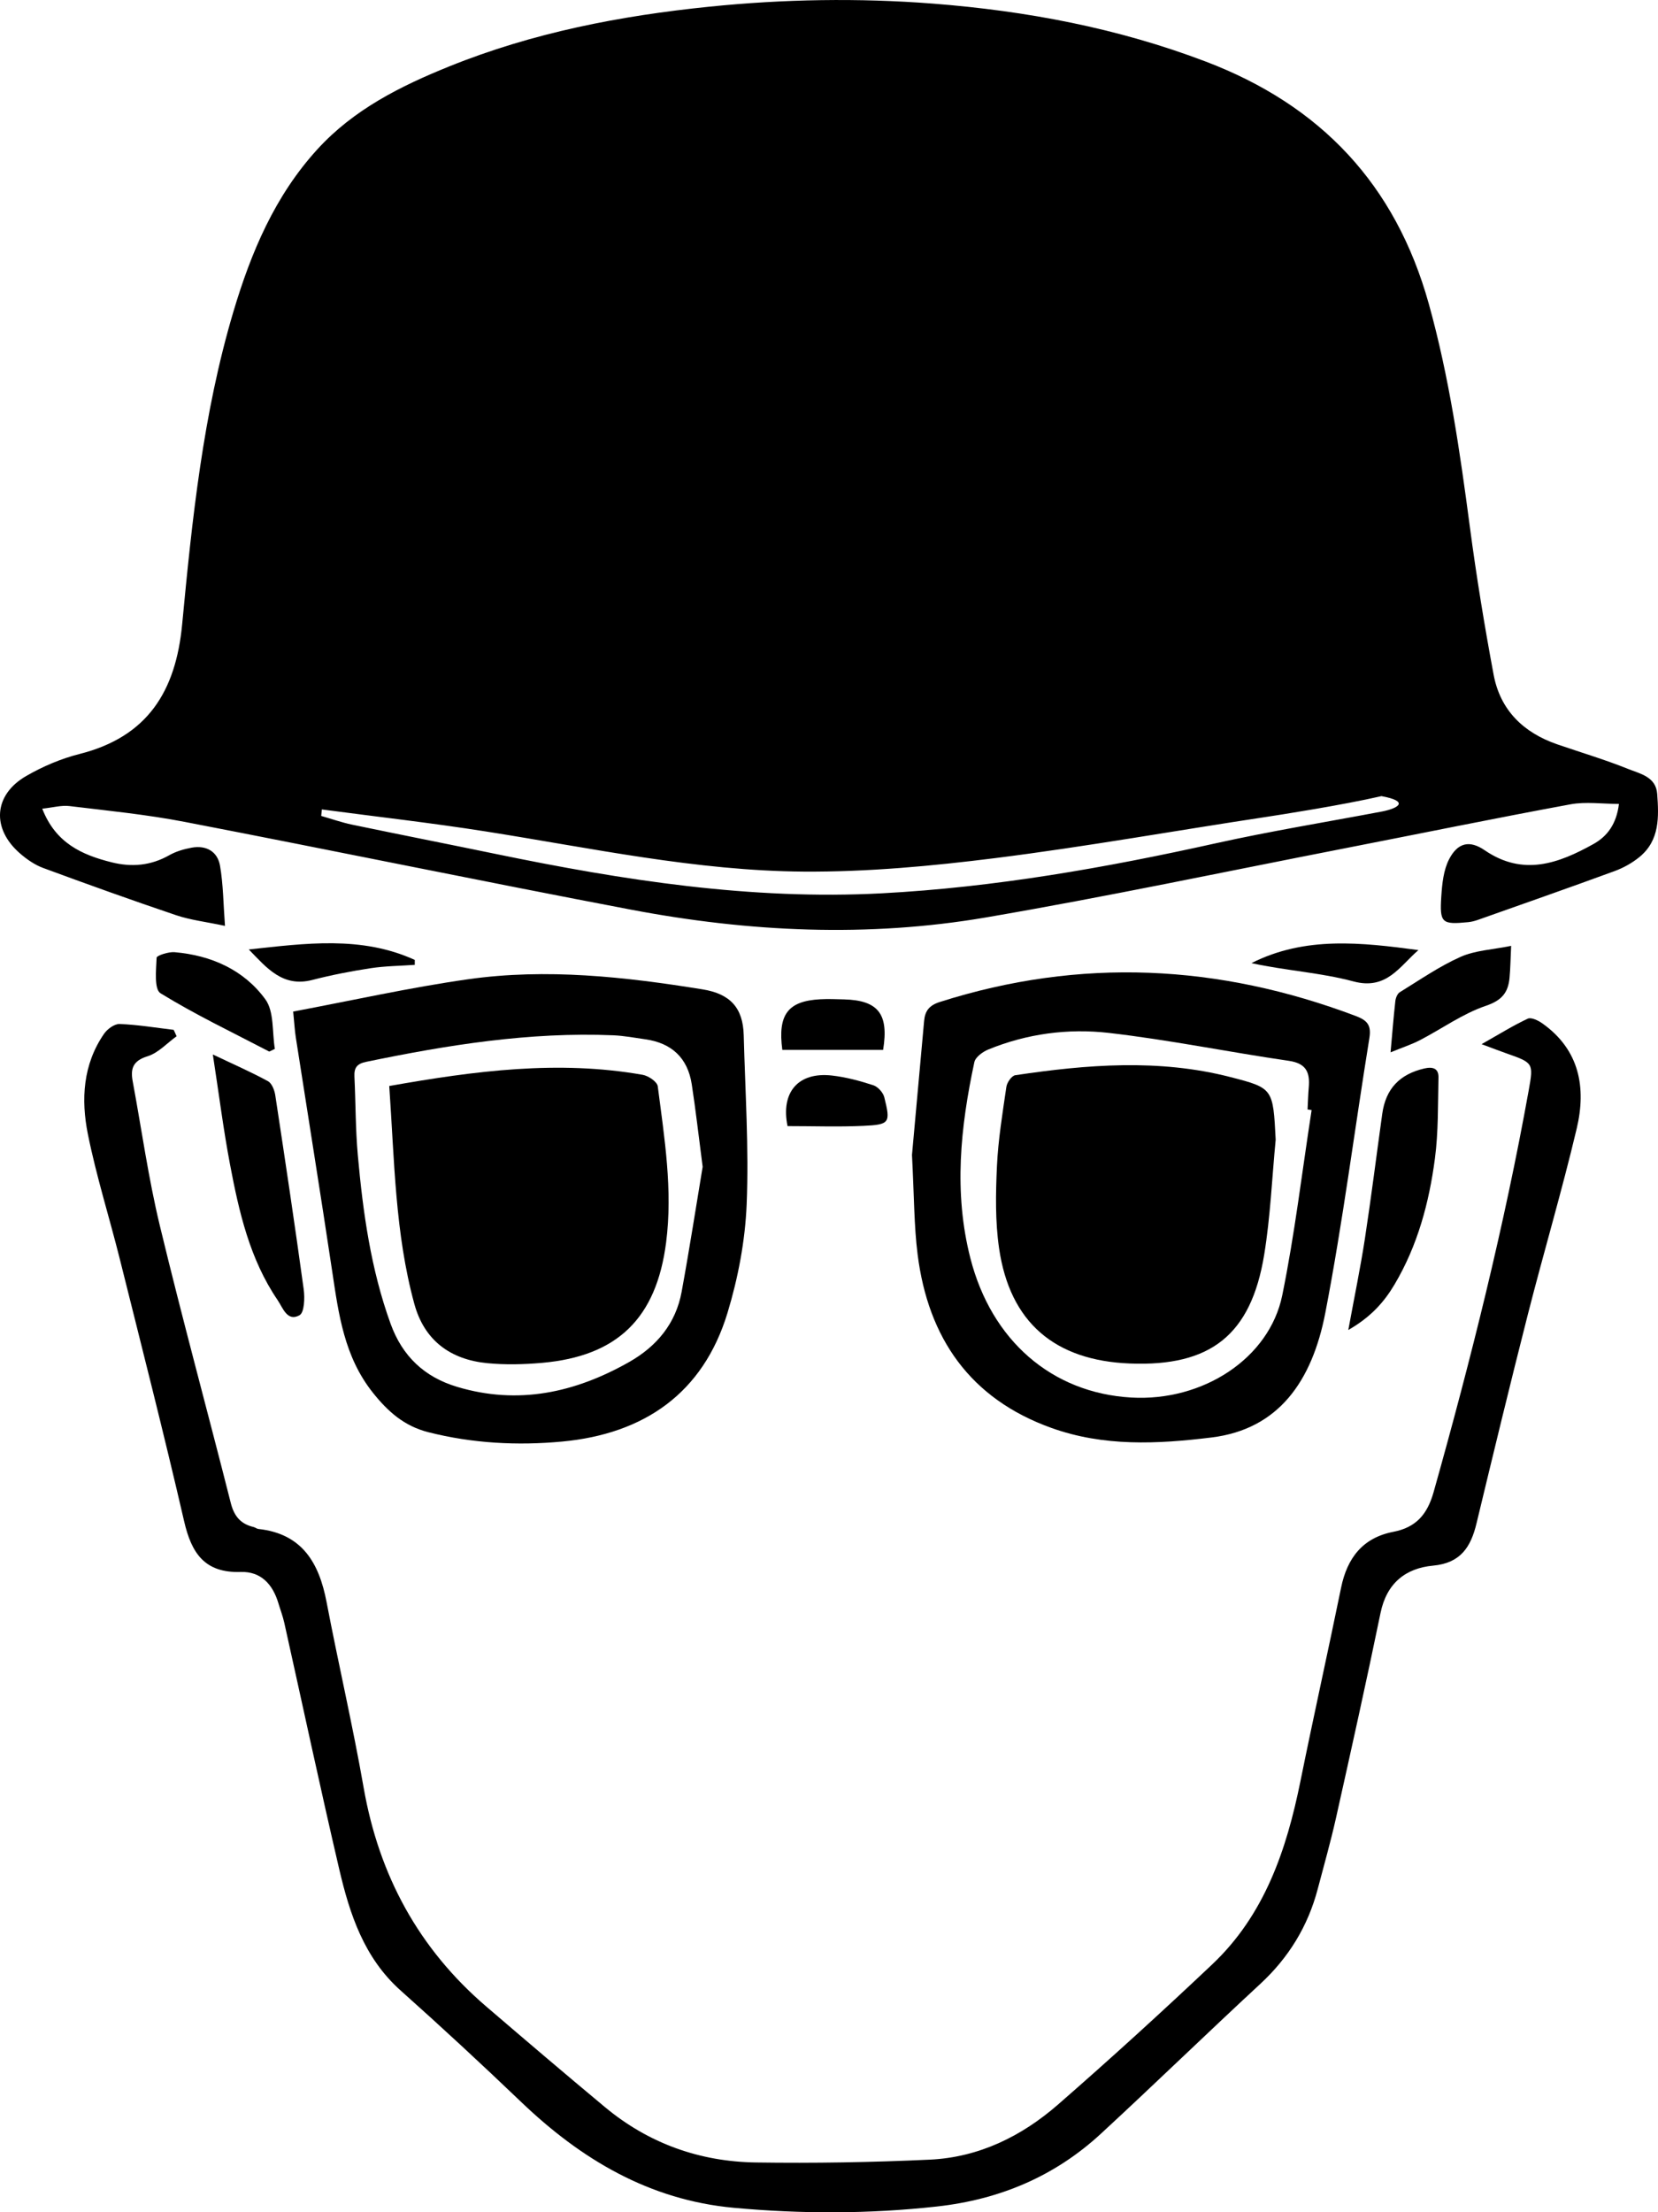
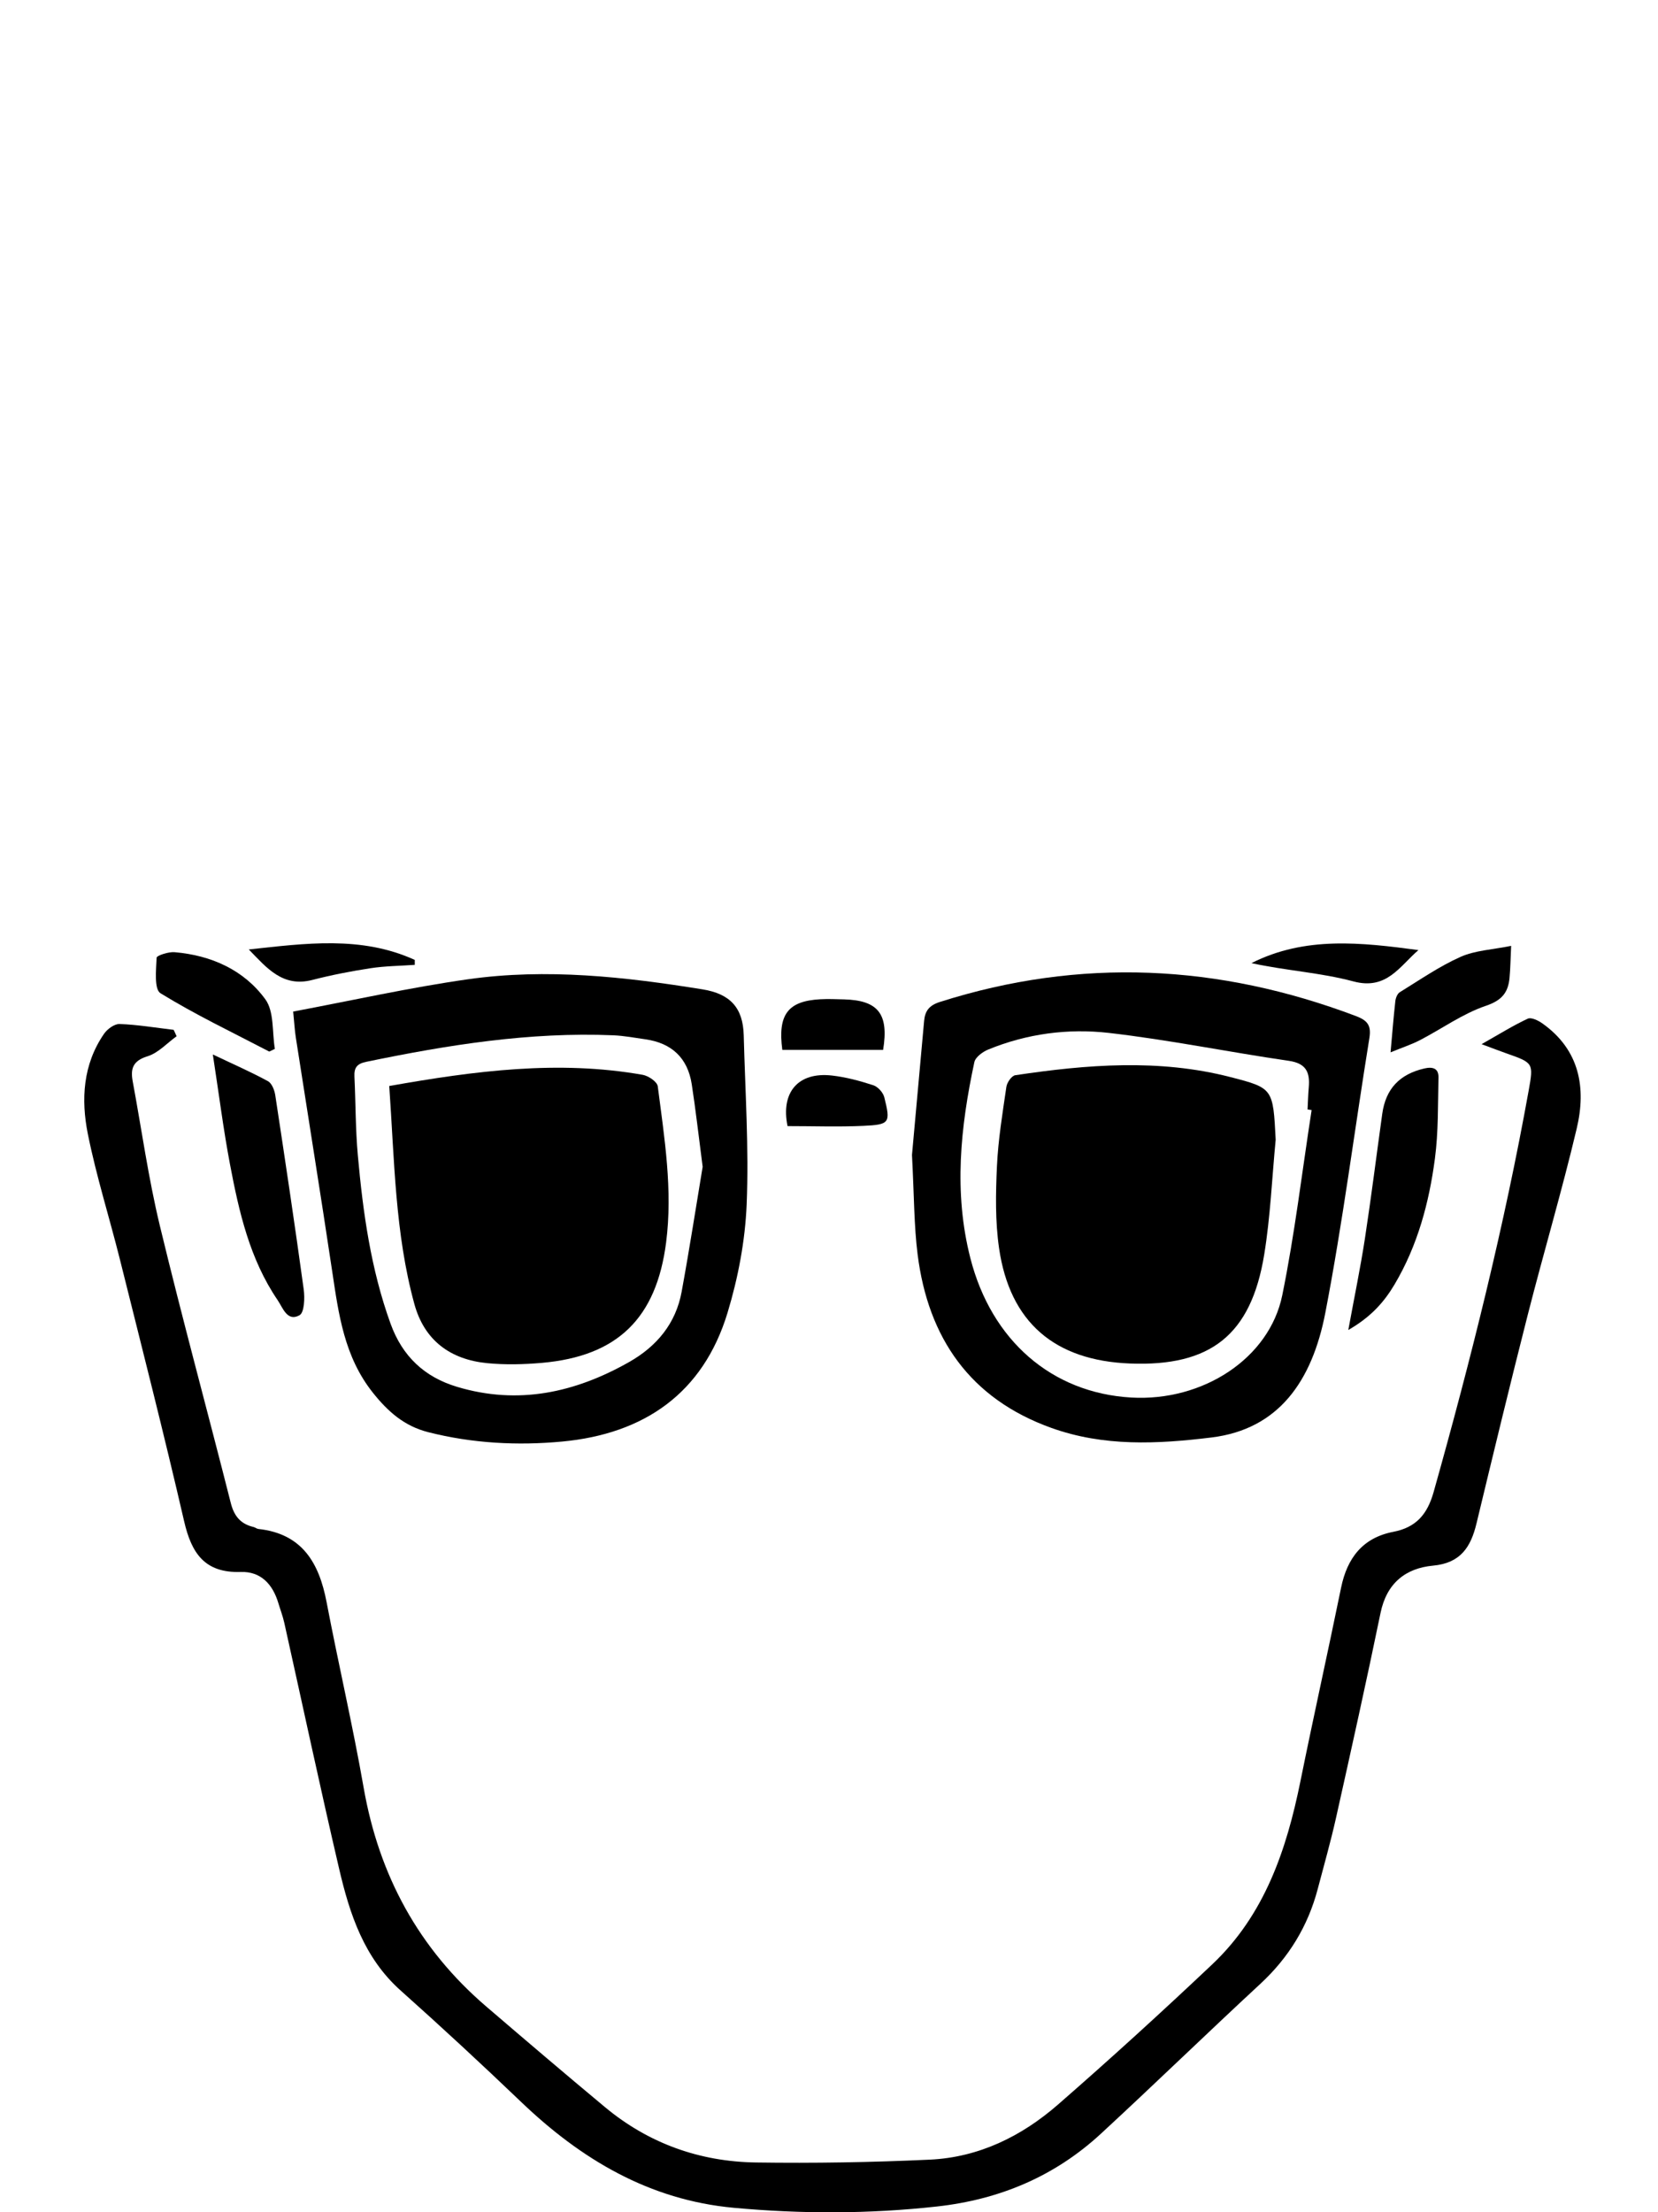
<svg xmlns="http://www.w3.org/2000/svg" version="1.1" id="Layer_1" x="0px" y="0px" width="283.465px" height="378.197px" viewBox="0 0 283.465 378.197" enable-background="new 0 0 283.465 378.197" xml:space="preserve">
-   <path d="M7.223,138.245c2.289,5.891,6.79,7.899,11.855,9.166c3.446,0.862,6.707,0.575,9.86-1.211  c1.157-0.655,2.52-1.052,3.839-1.292c2.486-0.453,4.419,0.664,4.839,3.087c0.555,3.198,0.564,6.49,0.848,10.283  c-3.296-0.7-5.905-0.997-8.337-1.818c-7.625-2.574-15.201-5.296-22.752-8.082c-1.425-0.526-2.774-1.461-3.935-2.465  c-4.921-4.252-4.555-10.022,1.037-13.254c2.831-1.636,5.963-2.968,9.128-3.768c11.608-2.936,16.449-10.688,17.538-22.164  c1.707-17.998,3.57-36.023,8.764-53.46c3.021-10.144,7.083-19.78,14.364-27.754c6.217-6.809,14.215-10.8,22.544-14.164  c14.265-5.762,29.216-8.656,44.473-10.207c12.729-1.294,25.464-1.513,38.216-0.524c15.972,1.239,31.56,4.175,46.614,9.897  c19.682,7.482,32.47,21.015,38.157,41.415c3.489,12.516,5.324,25.276,7.018,38.102c1.118,8.469,2.499,16.912,4.069,25.31  c1.134,6.065,5.095,9.907,10.875,11.901c4.04,1.394,8.151,2.608,12.109,4.204c2.034,0.82,4.768,1.325,4.982,4.266  c0.285,3.913,0.449,7.923-2.998,10.765c-1.251,1.031-2.756,1.873-4.28,2.432c-7.753,2.845-15.55,5.573-23.336,8.328  c-0.545,0.193-1.121,0.349-1.694,0.405c-4.517,0.44-4.903,0.165-4.604-4.414c0.141-2.153,0.376-4.496,1.339-6.353  c1.456-2.807,3.477-3.308,6.074-1.529c6.561,4.494,12.613,2.272,18.593-1.057c2.37-1.319,3.946-3.423,4.364-6.86  c-2.858,0-5.662-0.416-8.299,0.07c-12.899,2.379-25.751,5.017-38.626,7.528c-20.408,3.981-40.761,8.292-61.25,11.8  c-20.247,3.467-40.584,2.507-60.716-1.321c-25.488-4.846-50.898-10.108-76.375-15.018c-6.478-1.248-13.075-1.9-19.634-2.691  C10.498,137.63,9.037,138.053,7.223,138.245z M55.025,138.374c-0.036,0.37-0.072,0.741-0.108,1.111  c1.757,0.503,3.492,1.118,5.276,1.49c8.184,1.706,16.387,3.319,24.574,5.01c21.776,4.498,43.655,7.913,66.013,6.727  c19.296-1.024,38.228-4.367,57.058-8.546c9.368-2.079,18.855-3.623,28.517-5.452c2.747-0.555,4.648-1.725-0.172-2.615  c-6.734,1.548-17.338,3.198-19.833,3.575c-15.38,2.324-30.705,5.071-46.132,7.012c-10.882,1.369-21.902,2.391-32.851,2.315  c-18.337-0.128-36.305-4.03-54.364-6.871C73.711,140.668,64.353,139.613,55.025,138.374z" />
  <path d="M30.194,177.146c-1.64,1.18-3.127,2.855-4.956,3.419c-2.487,0.767-2.96,2.08-2.552,4.278  c1.527,8.218,2.676,16.527,4.631,24.642c3.825,15.873,8.135,31.629,12.141,47.459c0.571,2.255,1.697,3.589,3.904,4.103  c0.28,0.065,0.53,0.299,0.807,0.329c7.494,0.81,10.384,5.791,11.665,12.499c2.024,10.597,4.483,21.114,6.34,31.738  c2.619,14.984,9.411,27.5,20.958,37.4c6.731,5.771,13.479,11.522,20.292,17.195c7.463,6.214,16.2,9.33,25.82,9.468  c9.909,0.142,19.837-0.021,29.737-0.484c8.358-0.391,15.669-3.981,21.886-9.401c8.955-7.806,17.743-15.816,26.379-23.975  c8.962-8.467,12.709-19.57,15.085-31.307c2.237-11.049,4.691-22.053,6.953-33.097c1.04-5.078,3.705-8.539,8.934-9.548  c3.88-0.749,5.811-2.978,6.884-6.792c6.373-22.66,12.081-45.47,16.253-68.648c0.85-4.722,0.809-4.725-3.849-6.366  c-1.157-0.408-2.302-0.852-4.202-1.558c3.055-1.727,5.405-3.198,7.9-4.359c0.589-0.274,1.793,0.316,2.497,0.815  c6.365,4.517,7.517,10.992,5.87,17.951c-2.528,10.681-5.661,21.217-8.373,31.856c-3.024,11.866-5.897,23.772-8.766,35.676  c-0.97,4.026-2.712,6.773-7.42,7.208c-4.72,0.436-7.94,3.017-8.983,8.079c-2.412,11.706-5.007,23.376-7.613,35.041  c-0.911,4.077-2.06,8.101-3.123,12.143c-1.678,6.38-4.962,11.74-9.831,16.246c-9.146,8.465-18.086,17.152-27.244,25.605  c-7.905,7.297-17.313,11.256-28.045,12.443c-11.581,1.281-23.136,1.285-34.705,0.223c-14.449-1.327-26.112-8.277-36.382-18.108  c-6.754-6.464-13.62-12.818-20.594-19.043c-6.253-5.582-8.697-13.034-10.497-20.745c-3.27-14.01-6.264-28.084-9.394-42.126  c-0.253-1.133-0.675-2.228-1.009-3.344c-0.962-3.22-2.98-5.444-6.448-5.333c-6.149,0.197-8.404-3.209-9.663-8.663  c-3.453-14.962-7.253-29.844-10.976-44.743c-1.79-7.161-4.031-14.225-5.484-21.451c-1.186-5.901-0.849-11.893,2.762-17.135  c0.563-0.818,1.786-1.716,2.669-1.682c3.089,0.122,6.163,0.635,9.243,1C29.862,176.419,30.028,176.782,30.194,177.146z" />
  <path d="M155.92,197.444c0.567-6.261,1.325-14.582,2.073-22.905c0.154-1.712,0.851-2.667,2.687-3.251  c24.013-7.644,47.679-6.461,71.131,2.404c2.006,0.758,2.659,1.611,2.306,3.794c-2.535,15.641-4.526,31.383-7.527,46.931  c-2.267,11.746-8.026,19.913-19.444,21.317c-9.297,1.144-18.447,1.577-27.382-1.627c-13.913-4.989-21.084-15.375-22.884-29.685  C156.261,209.51,156.296,204.516,155.92,197.444z M224.245,189.768c-0.232-0.035-0.463-0.069-0.695-0.104  c0.067-1.264,0.099-2.53,0.207-3.79c0.218-2.542-0.426-4.092-3.406-4.525c-10.277-1.493-20.476-3.59-30.784-4.773  c-6.97-0.8-14,0.132-20.612,2.842c-0.952,0.39-2.188,1.298-2.373,2.163c-2.378,11.113-3.556,22.267-0.678,33.511  c3.599,14.06,13.905,23.033,27.5,23.818c12.205,0.705,23.615-6.656,25.825-17.499C221.361,210.957,222.609,200.323,224.245,189.768z  " />
  <path d="M50.123,172.926c10.087-1.893,19.933-4.106,29.893-5.52c13.421-1.905,26.804-0.423,40.106,1.728  c4.722,0.764,6.908,3.152,7.031,7.831c0.253,9.635,0.895,19.29,0.503,28.901c-0.254,6.236-1.461,12.588-3.278,18.573  c-4.178,13.764-14.284,20.682-28.248,21.994c-7.666,0.72-15.364,0.316-22.916-1.602c-4.081-1.037-6.875-3.49-9.48-6.769  c-4.874-6.135-5.834-13.348-6.928-20.658c-2-13.36-4.157-26.697-6.231-40.046C50.385,176.131,50.319,174.886,50.123,172.926z   M120.131,199.464c-0.714-5.471-1.199-9.807-1.866-14.116c-0.696-4.495-3.431-7.04-7.926-7.679c-1.829-0.26-3.659-0.608-5.498-0.685  c-14.302-0.598-28.298,1.653-42.233,4.536c-1.619,0.335-2.085,1.036-2.012,2.544c0.217,4.47,0.178,8.96,0.579,13.411  c0.88,9.786,2.223,19.486,5.601,28.815c2.022,5.583,5.797,9.118,11.371,10.791c10.448,3.137,20.183,0.998,29.424-4.247  c4.713-2.675,7.974-6.582,8.966-11.998C117.899,213.404,119.053,205.933,120.131,199.464z" />
  <path d="M230.517,227.362c1.057-5.757,2.077-10.659,2.835-15.6c1.089-7.103,1.976-14.237,2.969-21.355  c0.597-4.278,2.959-6.766,7.194-7.75c1.404-0.326,2.455-0.047,2.419,1.531c-0.106,4.627-0.006,9.296-0.608,13.866  c-0.993,7.541-2.956,14.865-6.89,21.503C236.647,222.58,234.389,225.138,230.517,227.362z" />
  <path d="M36.388,180.267c3.725,1.771,6.645,3.045,9.429,4.568c0.662,0.362,1.112,1.524,1.243,2.381  c1.685,11.056,3.344,22.117,4.864,33.196c0.203,1.479,0.111,3.969-0.714,4.428c-2.105,1.171-2.852-1.273-3.753-2.596  c-4.767-7.006-6.6-15.091-8.14-23.223C38.199,193.118,37.447,187.147,36.388,180.267z" />
  <path d="M258.357,161.694c-0.105,2.195-0.123,3.834-0.274,5.462c-0.234,2.516-1.297,3.857-4.052,4.79  c-3.957,1.34-7.491,3.906-11.251,5.861c-1.429,0.743-2.982,1.247-5.038,2.089c0.293-3.251,0.508-6.01,0.817-8.759  c0.06-0.538,0.343-1.261,0.758-1.516c3.415-2.101,6.747-4.418,10.385-6.042C252.2,162.464,255.144,162.351,258.357,161.694z" />
  <path d="M46.037,179.769c-6.242-3.258-12.621-6.294-18.602-9.977c-1.1-0.677-0.748-3.988-0.66-6.066  c0.016-0.379,2.035-1.037,3.076-0.948c6.259,0.537,11.836,3.015,15.514,8.056c1.533,2.102,1.143,5.607,1.627,8.474  C46.674,179.462,46.355,179.615,46.037,179.769z" />
-   <path d="M150.986,179.474c-5.784,0-11.543,0-17.235,0c-0.811-6.066,0.985-8.342,6.468-8.648c1.356-0.076,2.722-0.016,4.082,0.02  C150.178,171.003,151.978,173.364,150.986,179.474z" />
+   <path d="M150.986,179.474c-5.784,0-11.543,0-17.235,0c-0.811-6.066,0.985-8.342,6.468-8.648c1.356-0.076,2.722-0.016,4.082,0.02  C150.178,171.003,151.978,173.364,150.986,179.474" />
  <path d="M134.644,192.506c-1.186-5.767,1.81-9.311,7.626-8.641c2.383,0.275,4.751,0.913,7.038,1.658  c0.786,0.256,1.677,1.247,1.88,2.062c1.09,4.381,0.933,4.671-3.568,4.879C143.384,192.66,139.13,192.506,134.644,192.506z" />
  <path d="M242.502,162.419c-3.249,2.812-5.441,6.875-11.113,5.354c-5.642-1.513-11.601-1.843-17.433-3.126  C223.139,160.005,232.777,161.117,242.502,162.419z" />
  <path d="M42.536,162.311c9.626-1.035,19.226-2.388,28.377,1.787c0,0.282-0.001,0.564-0.001,0.845  c-2.519,0.178-5.062,0.193-7.55,0.573c-3.353,0.512-6.7,1.162-9.983,2.01C48.323,168.834,45.574,165.434,42.536,162.311z" />
  <path d="M218.1,194.826c-0.632,6.573-0.903,13.206-1.971,19.707c-2.249,13.684-9.165,19.095-22.927,18.56  c-12.898-0.501-20.556-7.042-22.395-19.717c-0.665-4.584-0.578-9.325-0.364-13.974c0.209-4.555,0.957-9.09,1.616-13.613  c0.108-0.741,0.902-1.886,1.508-1.977c12.274-1.838,24.571-2.83,36.796,0.315C217.672,186.009,217.653,186.081,218.1,194.826z" />
  <path d="M66.548,185.653c14.685-2.602,28.918-4.456,43.333-1.912c0.977,0.172,2.474,1.186,2.574,1.958  c1.142,8.858,2.586,17.709,1.428,26.706c-1.663,12.915-8.273,19.44-21.232,20.578c-3.091,0.271-6.248,0.35-9.33,0.053  c-6.296-0.608-10.766-3.862-12.479-10.119C67.53,210.824,67.443,198.362,66.548,185.653z" />
</svg>